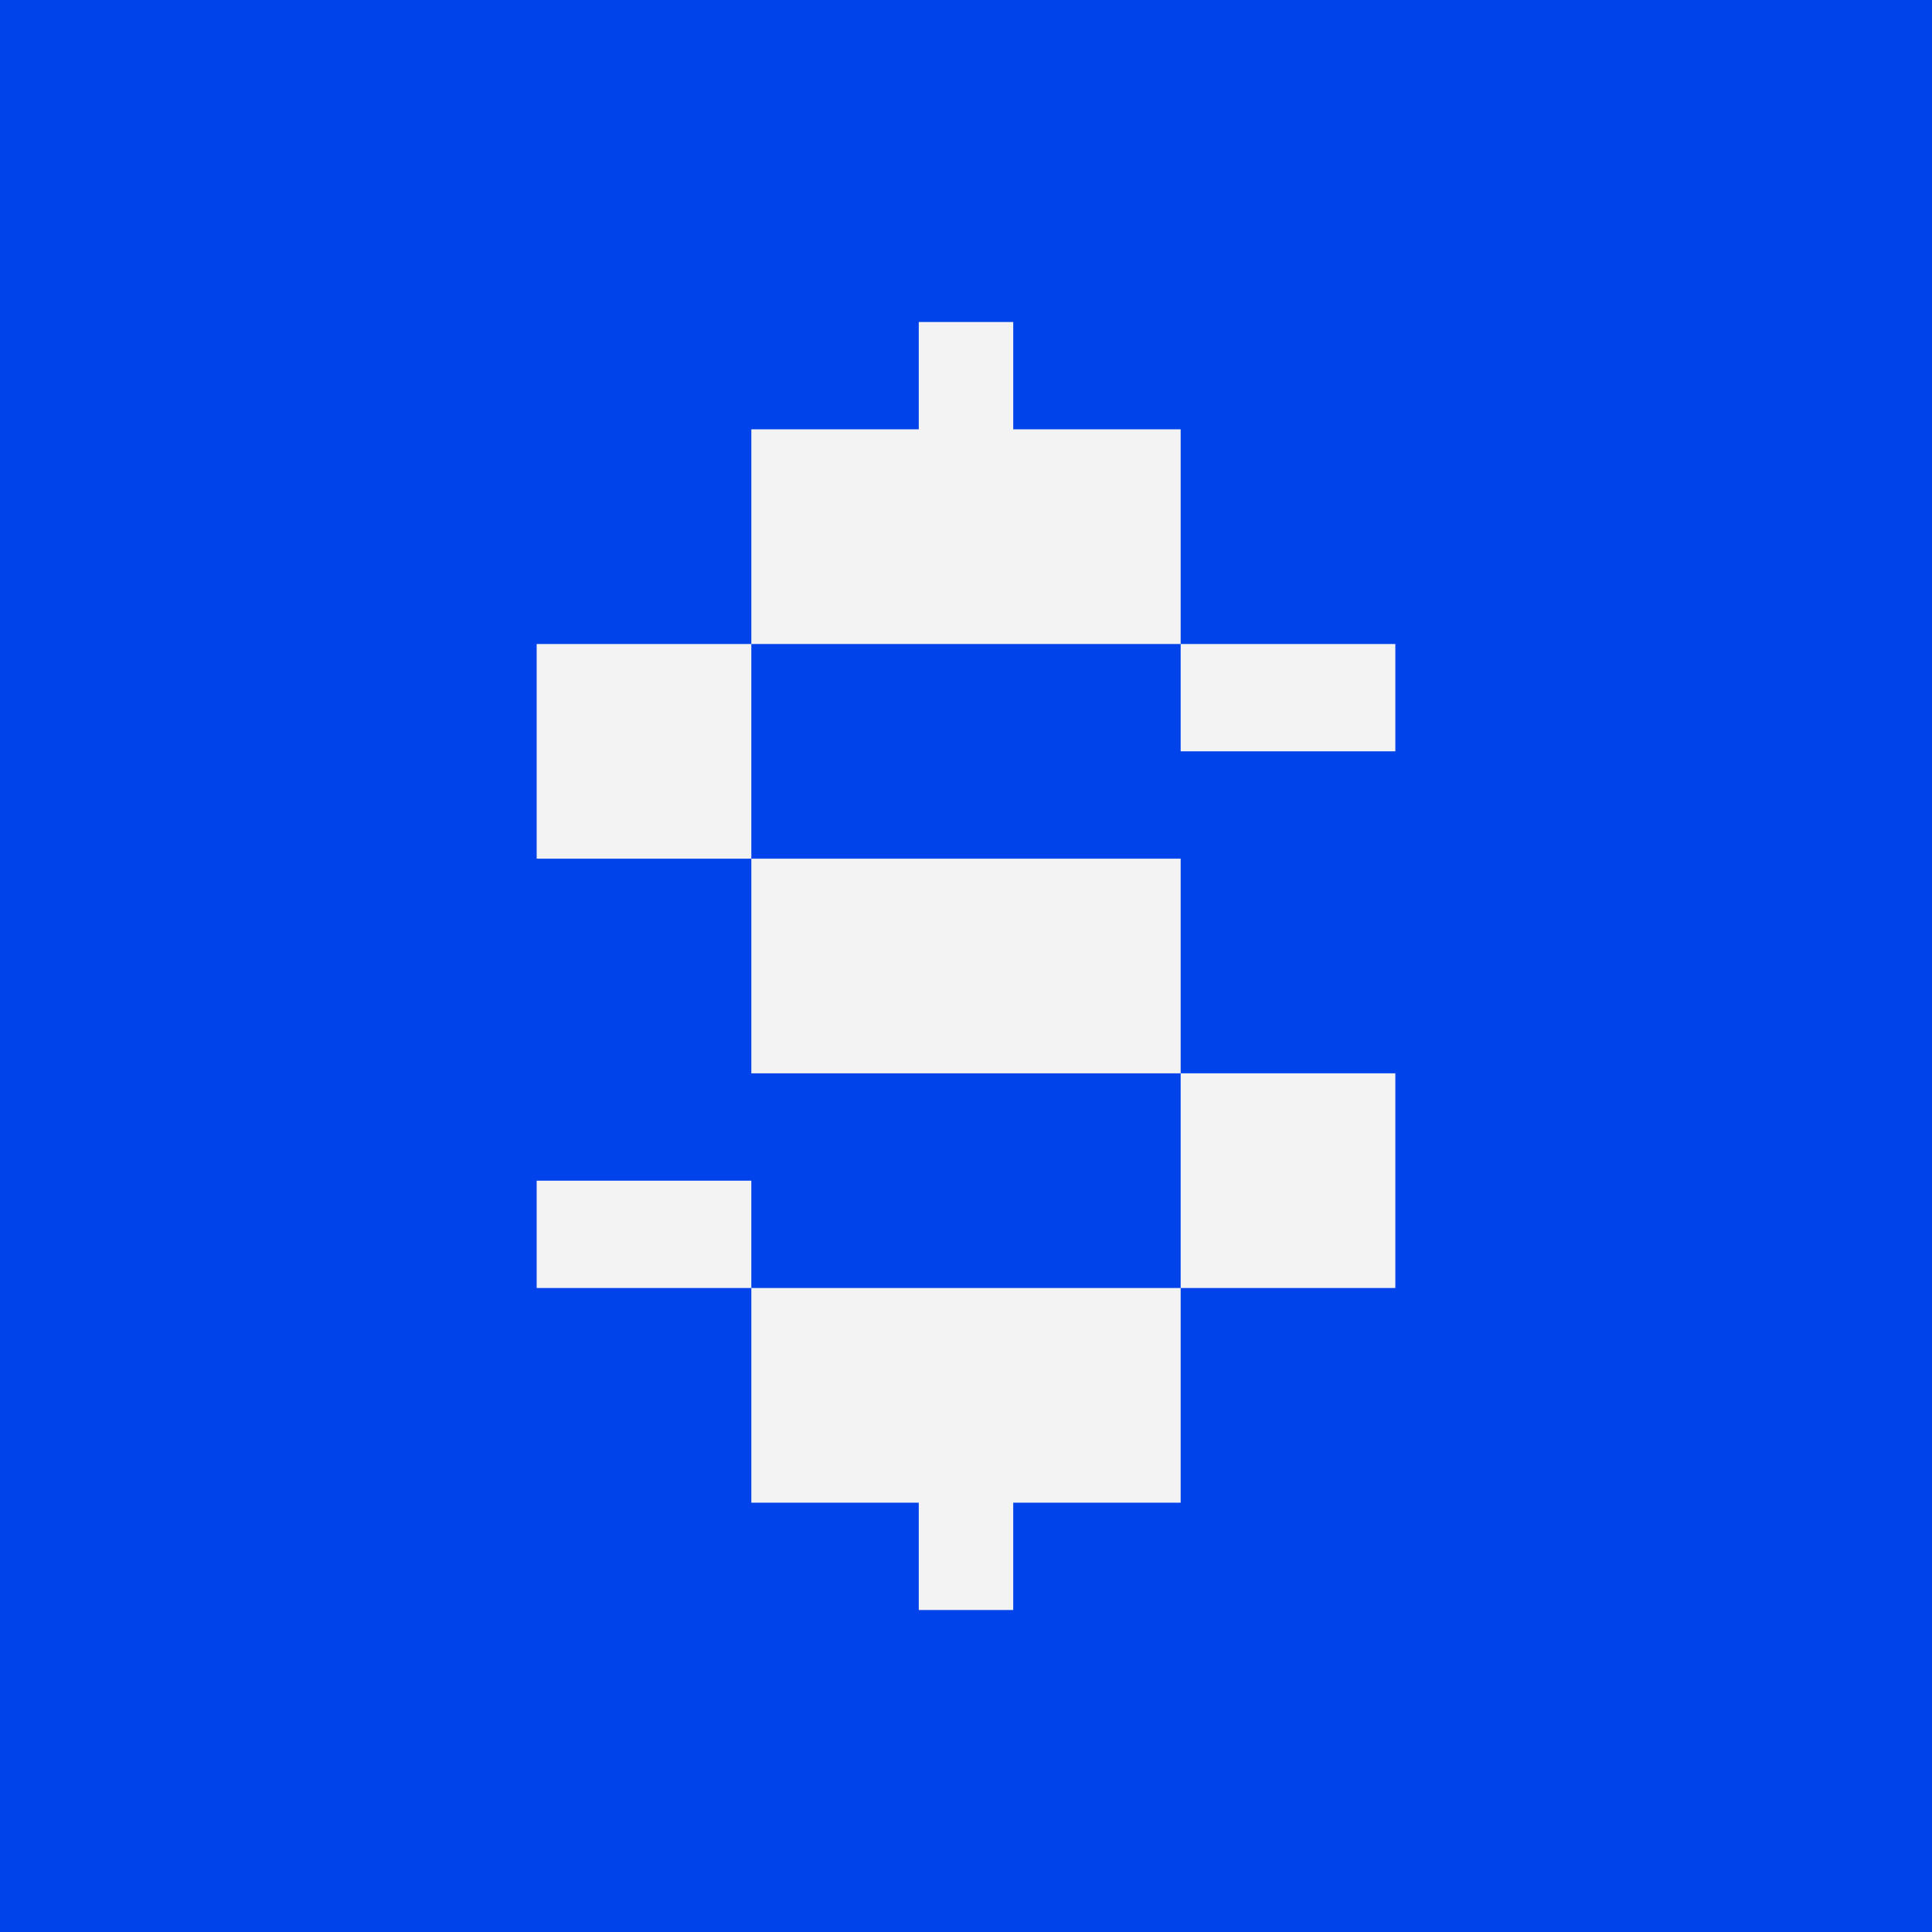
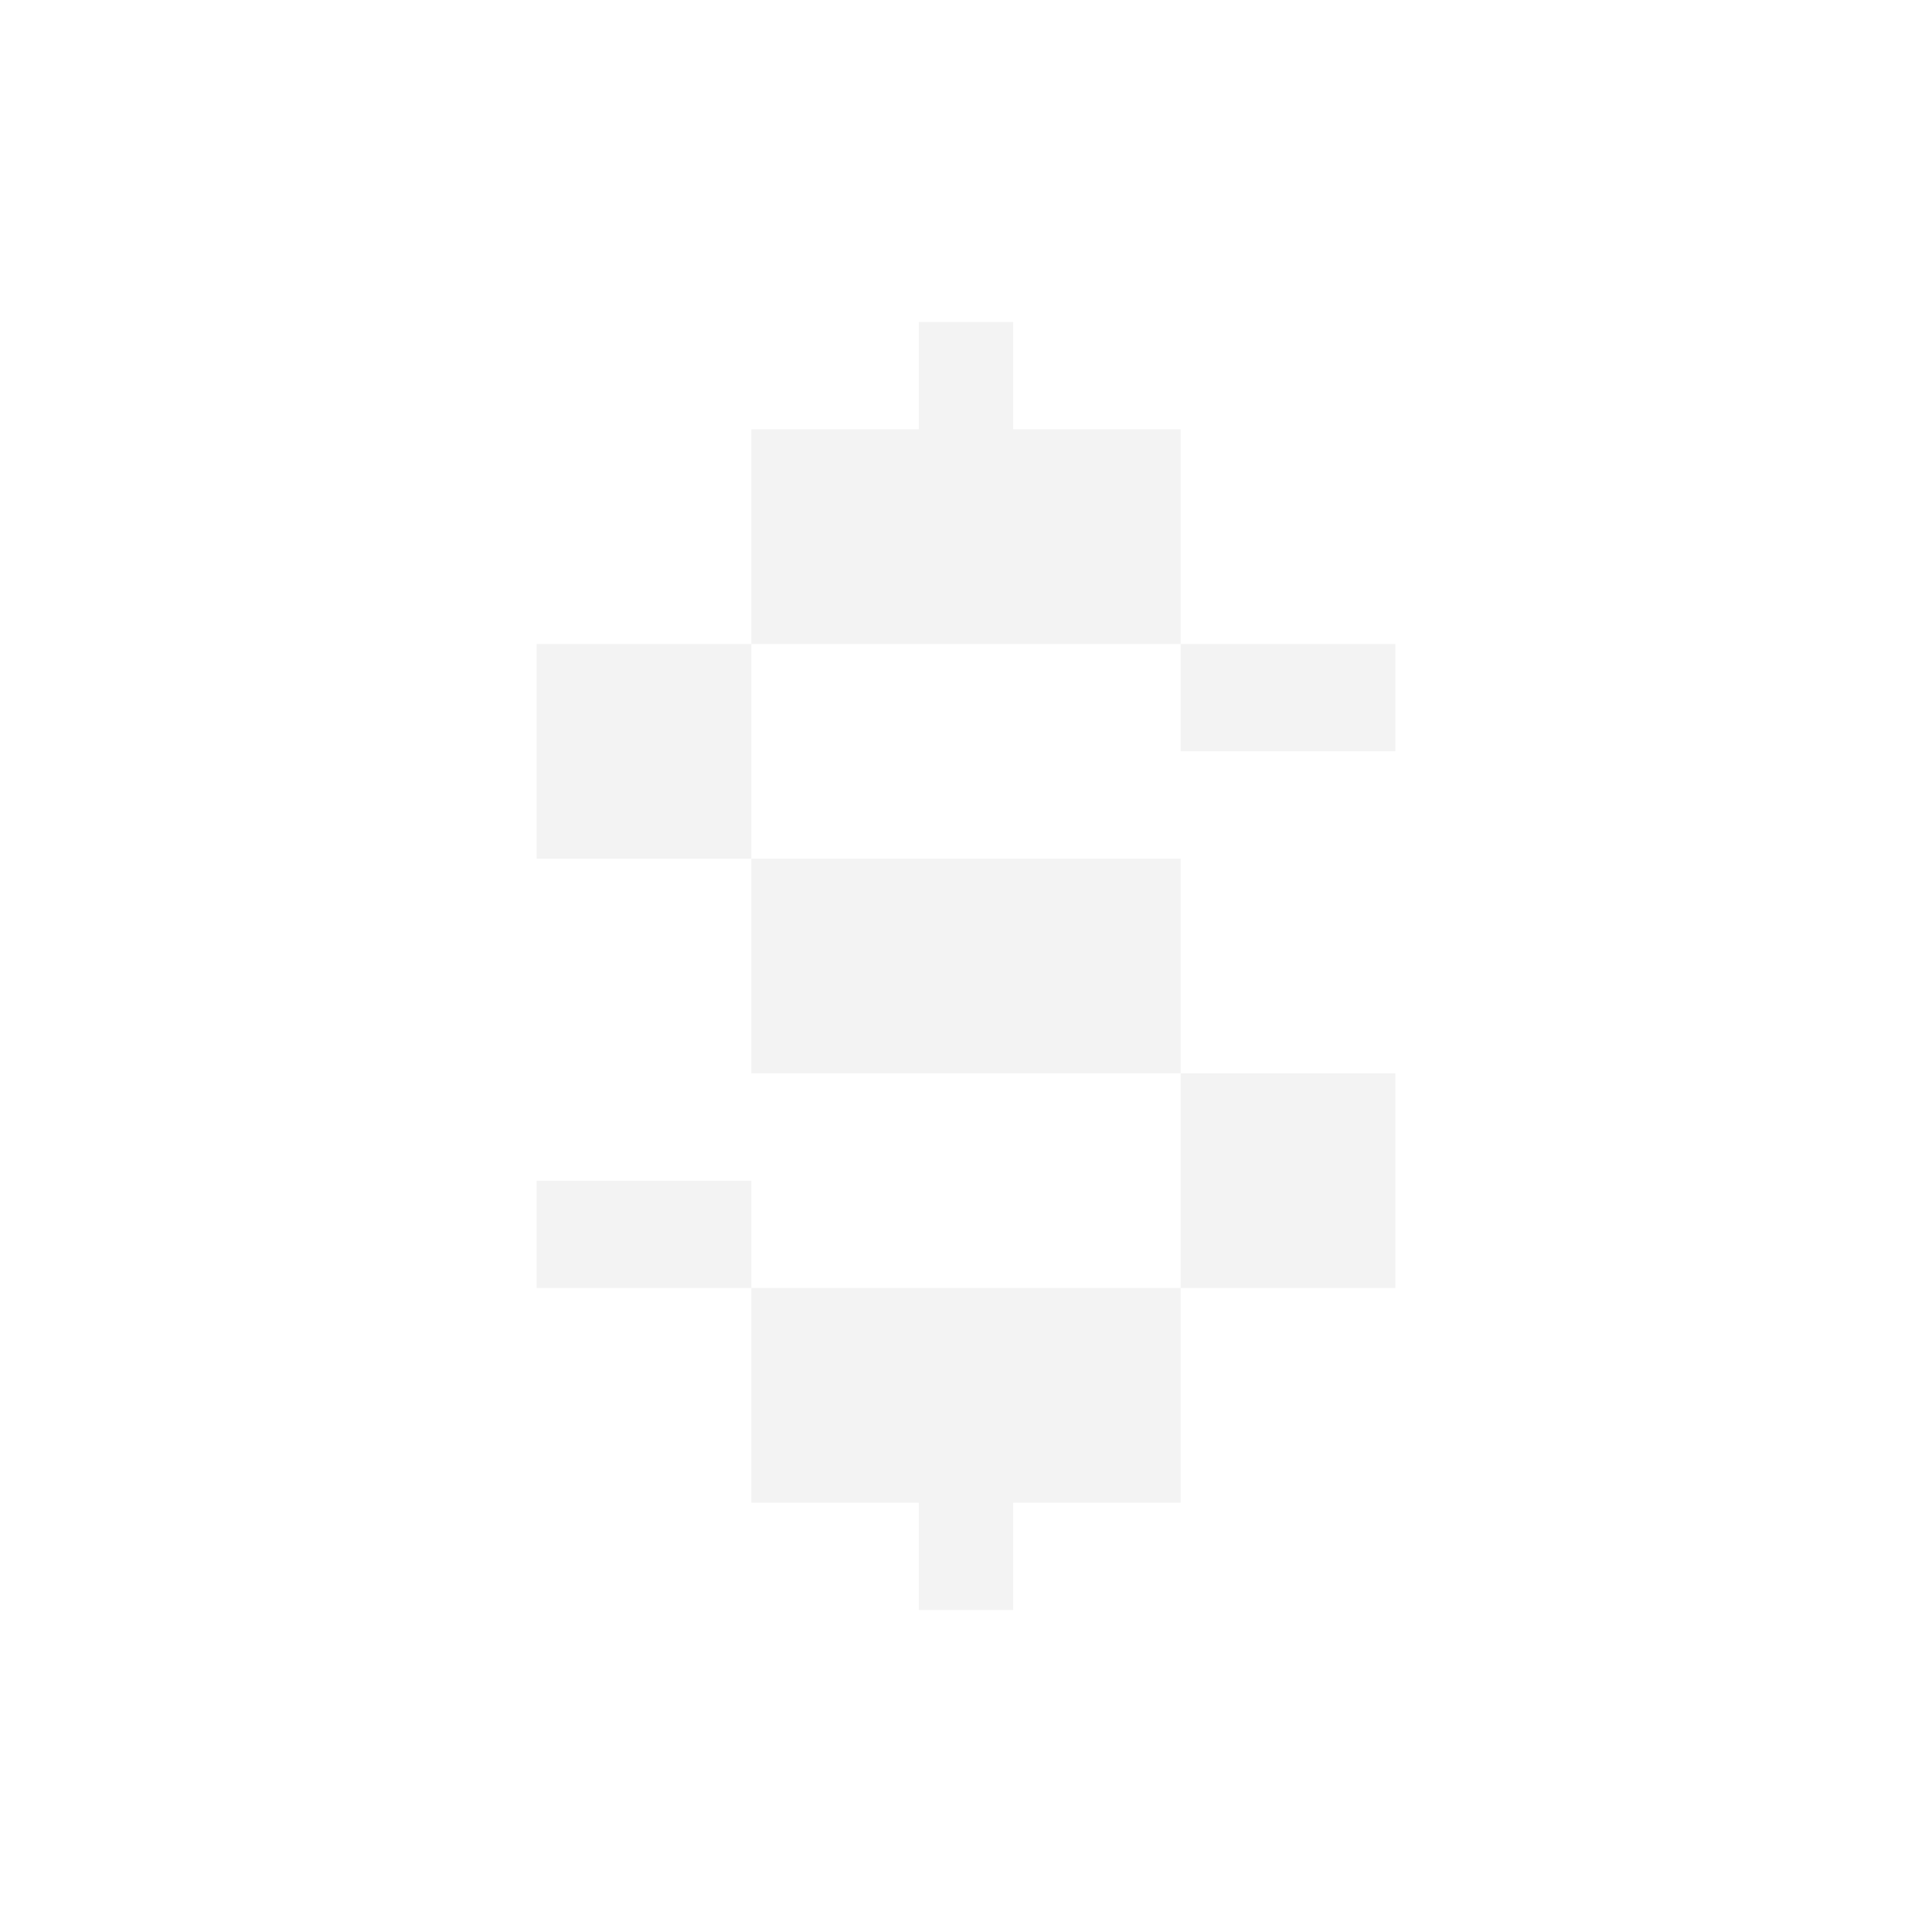
<svg xmlns="http://www.w3.org/2000/svg" width="18" height="18" viewBox="0 0 18 18">
-   <path fill="#0143EB" d="M0 0h18v18H0z" />
  <path d="M11 14H9.44v1h-.88v-1H7v-2h4v2Zm-4-2H5v-1h2v1Zm6 0h-2v-2h2v2Zm-2-2H7V8h4v2ZM7 8H5V6h2v2Zm6-1h-2V6h2v1ZM9.44 4H11v2H7V4h1.56V3h.88v1Z" fill="#F3F3F3" />
</svg>